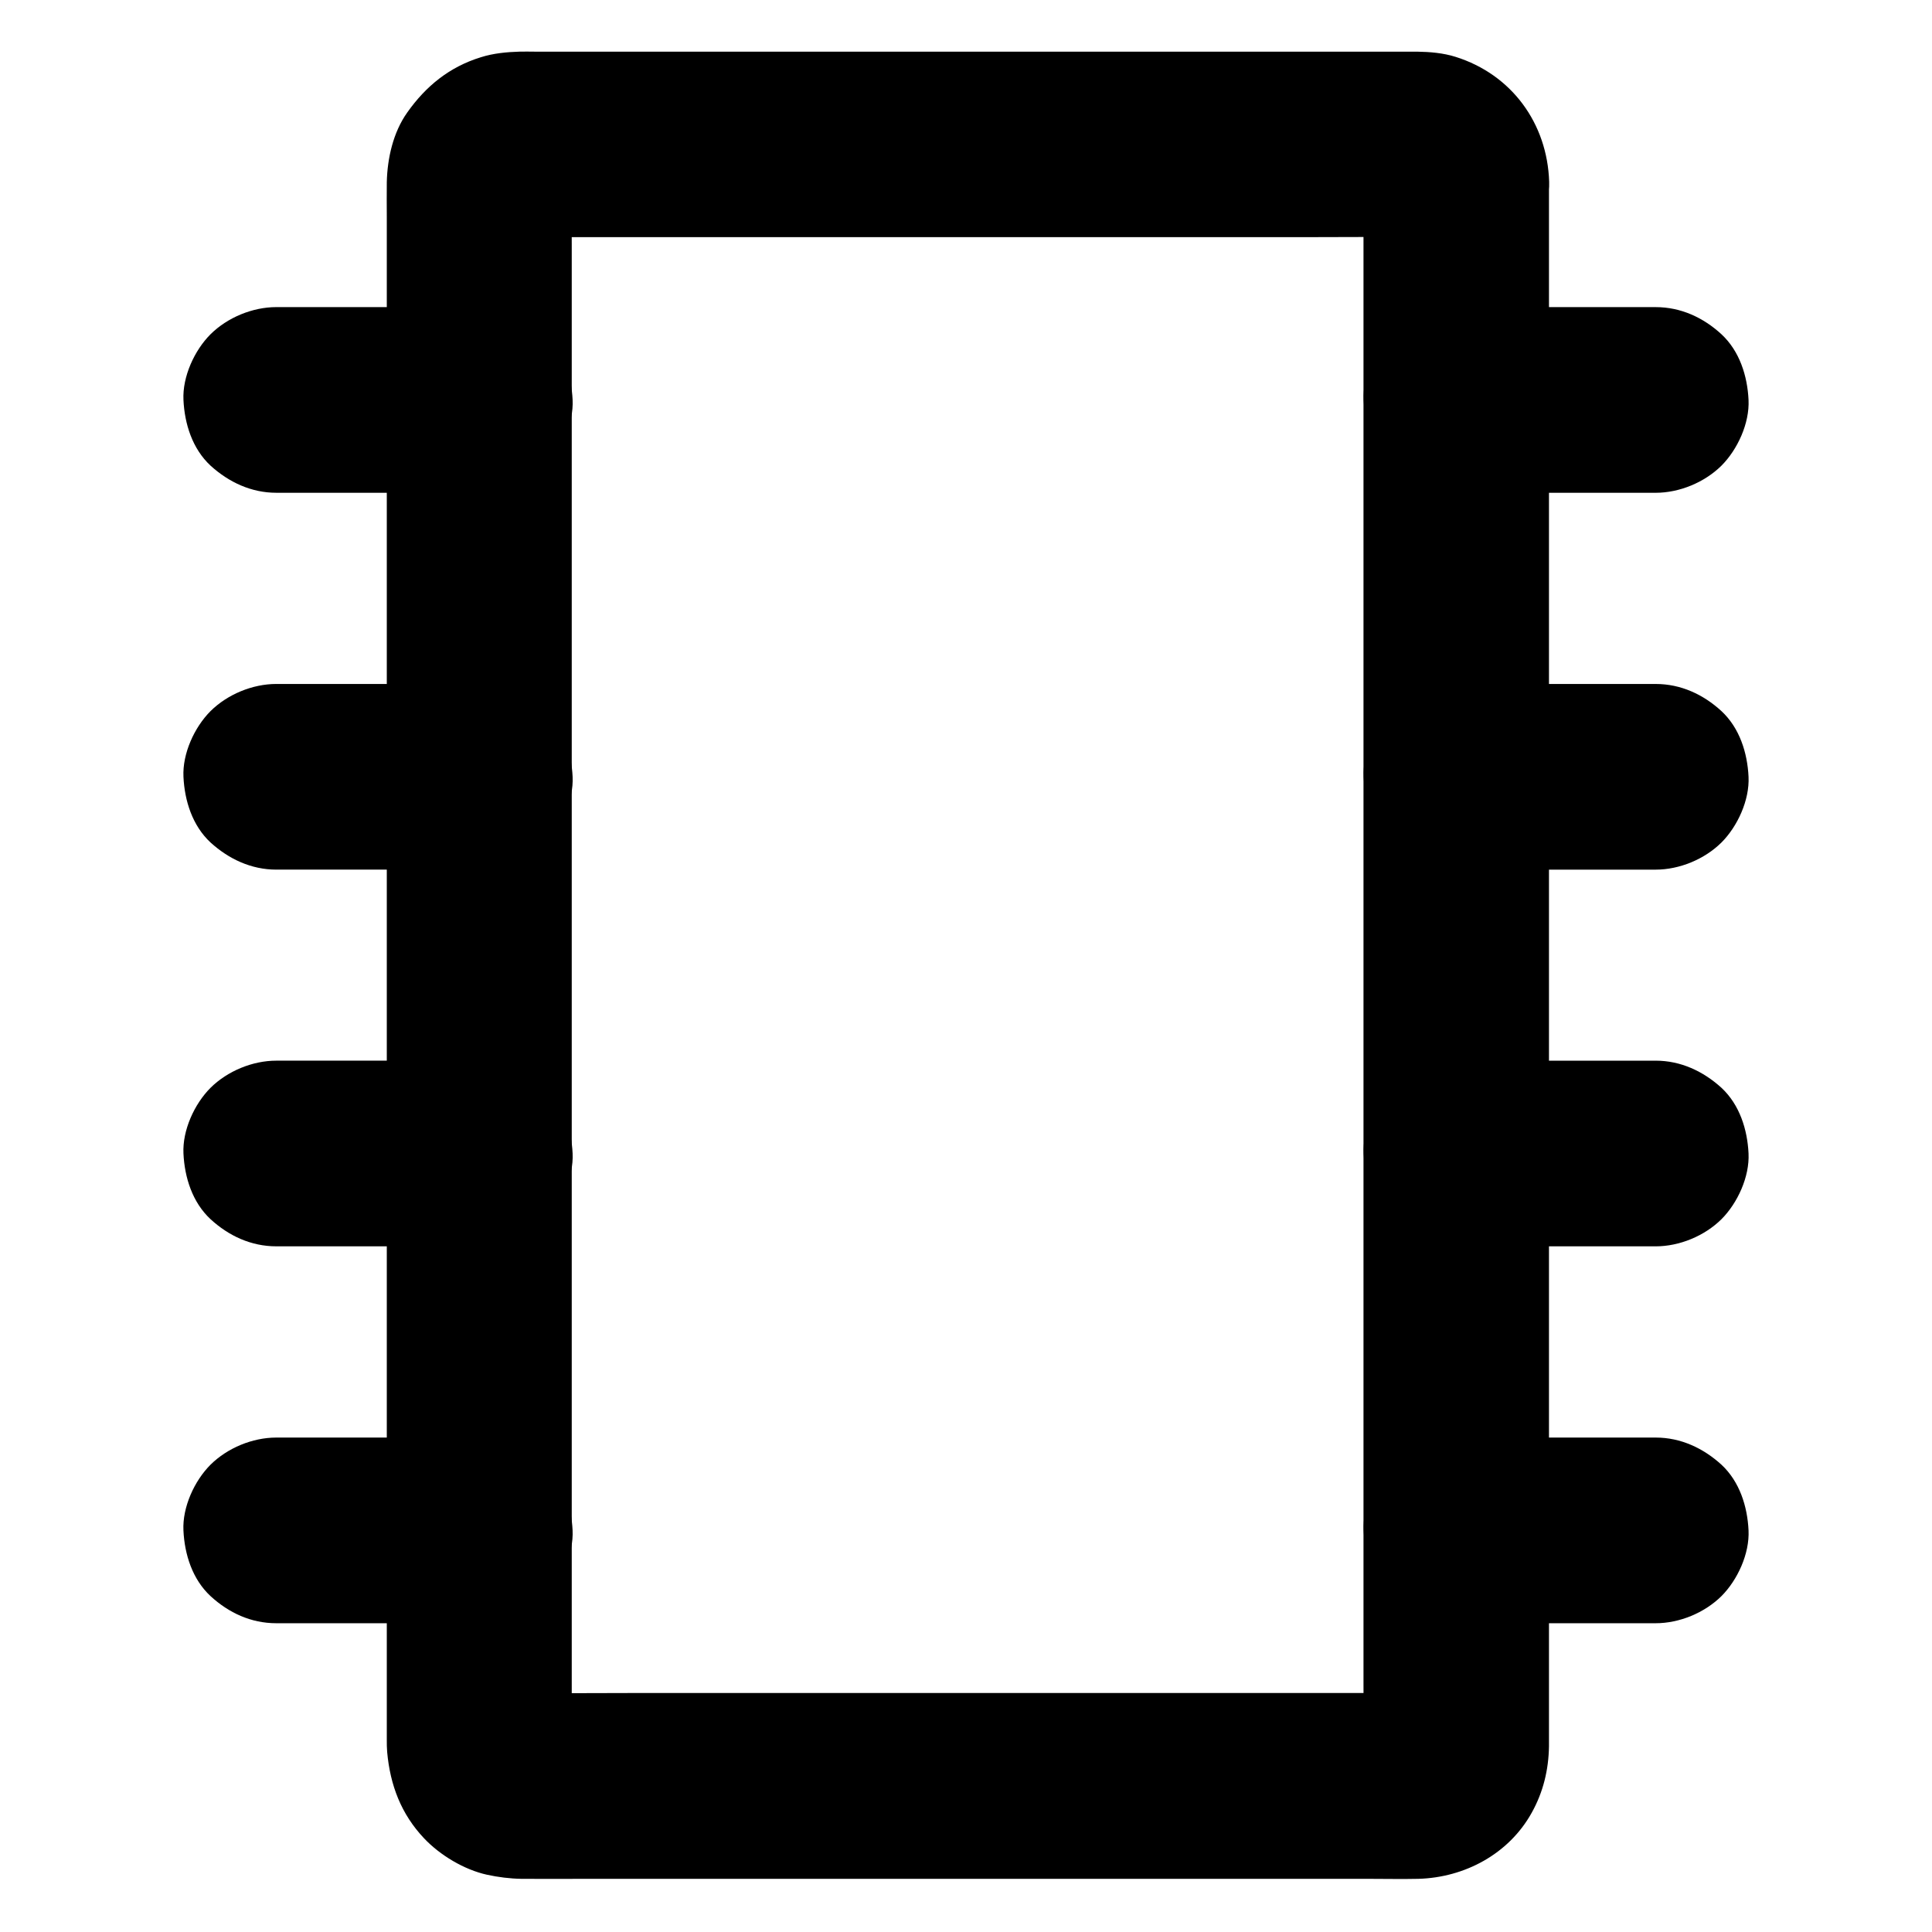
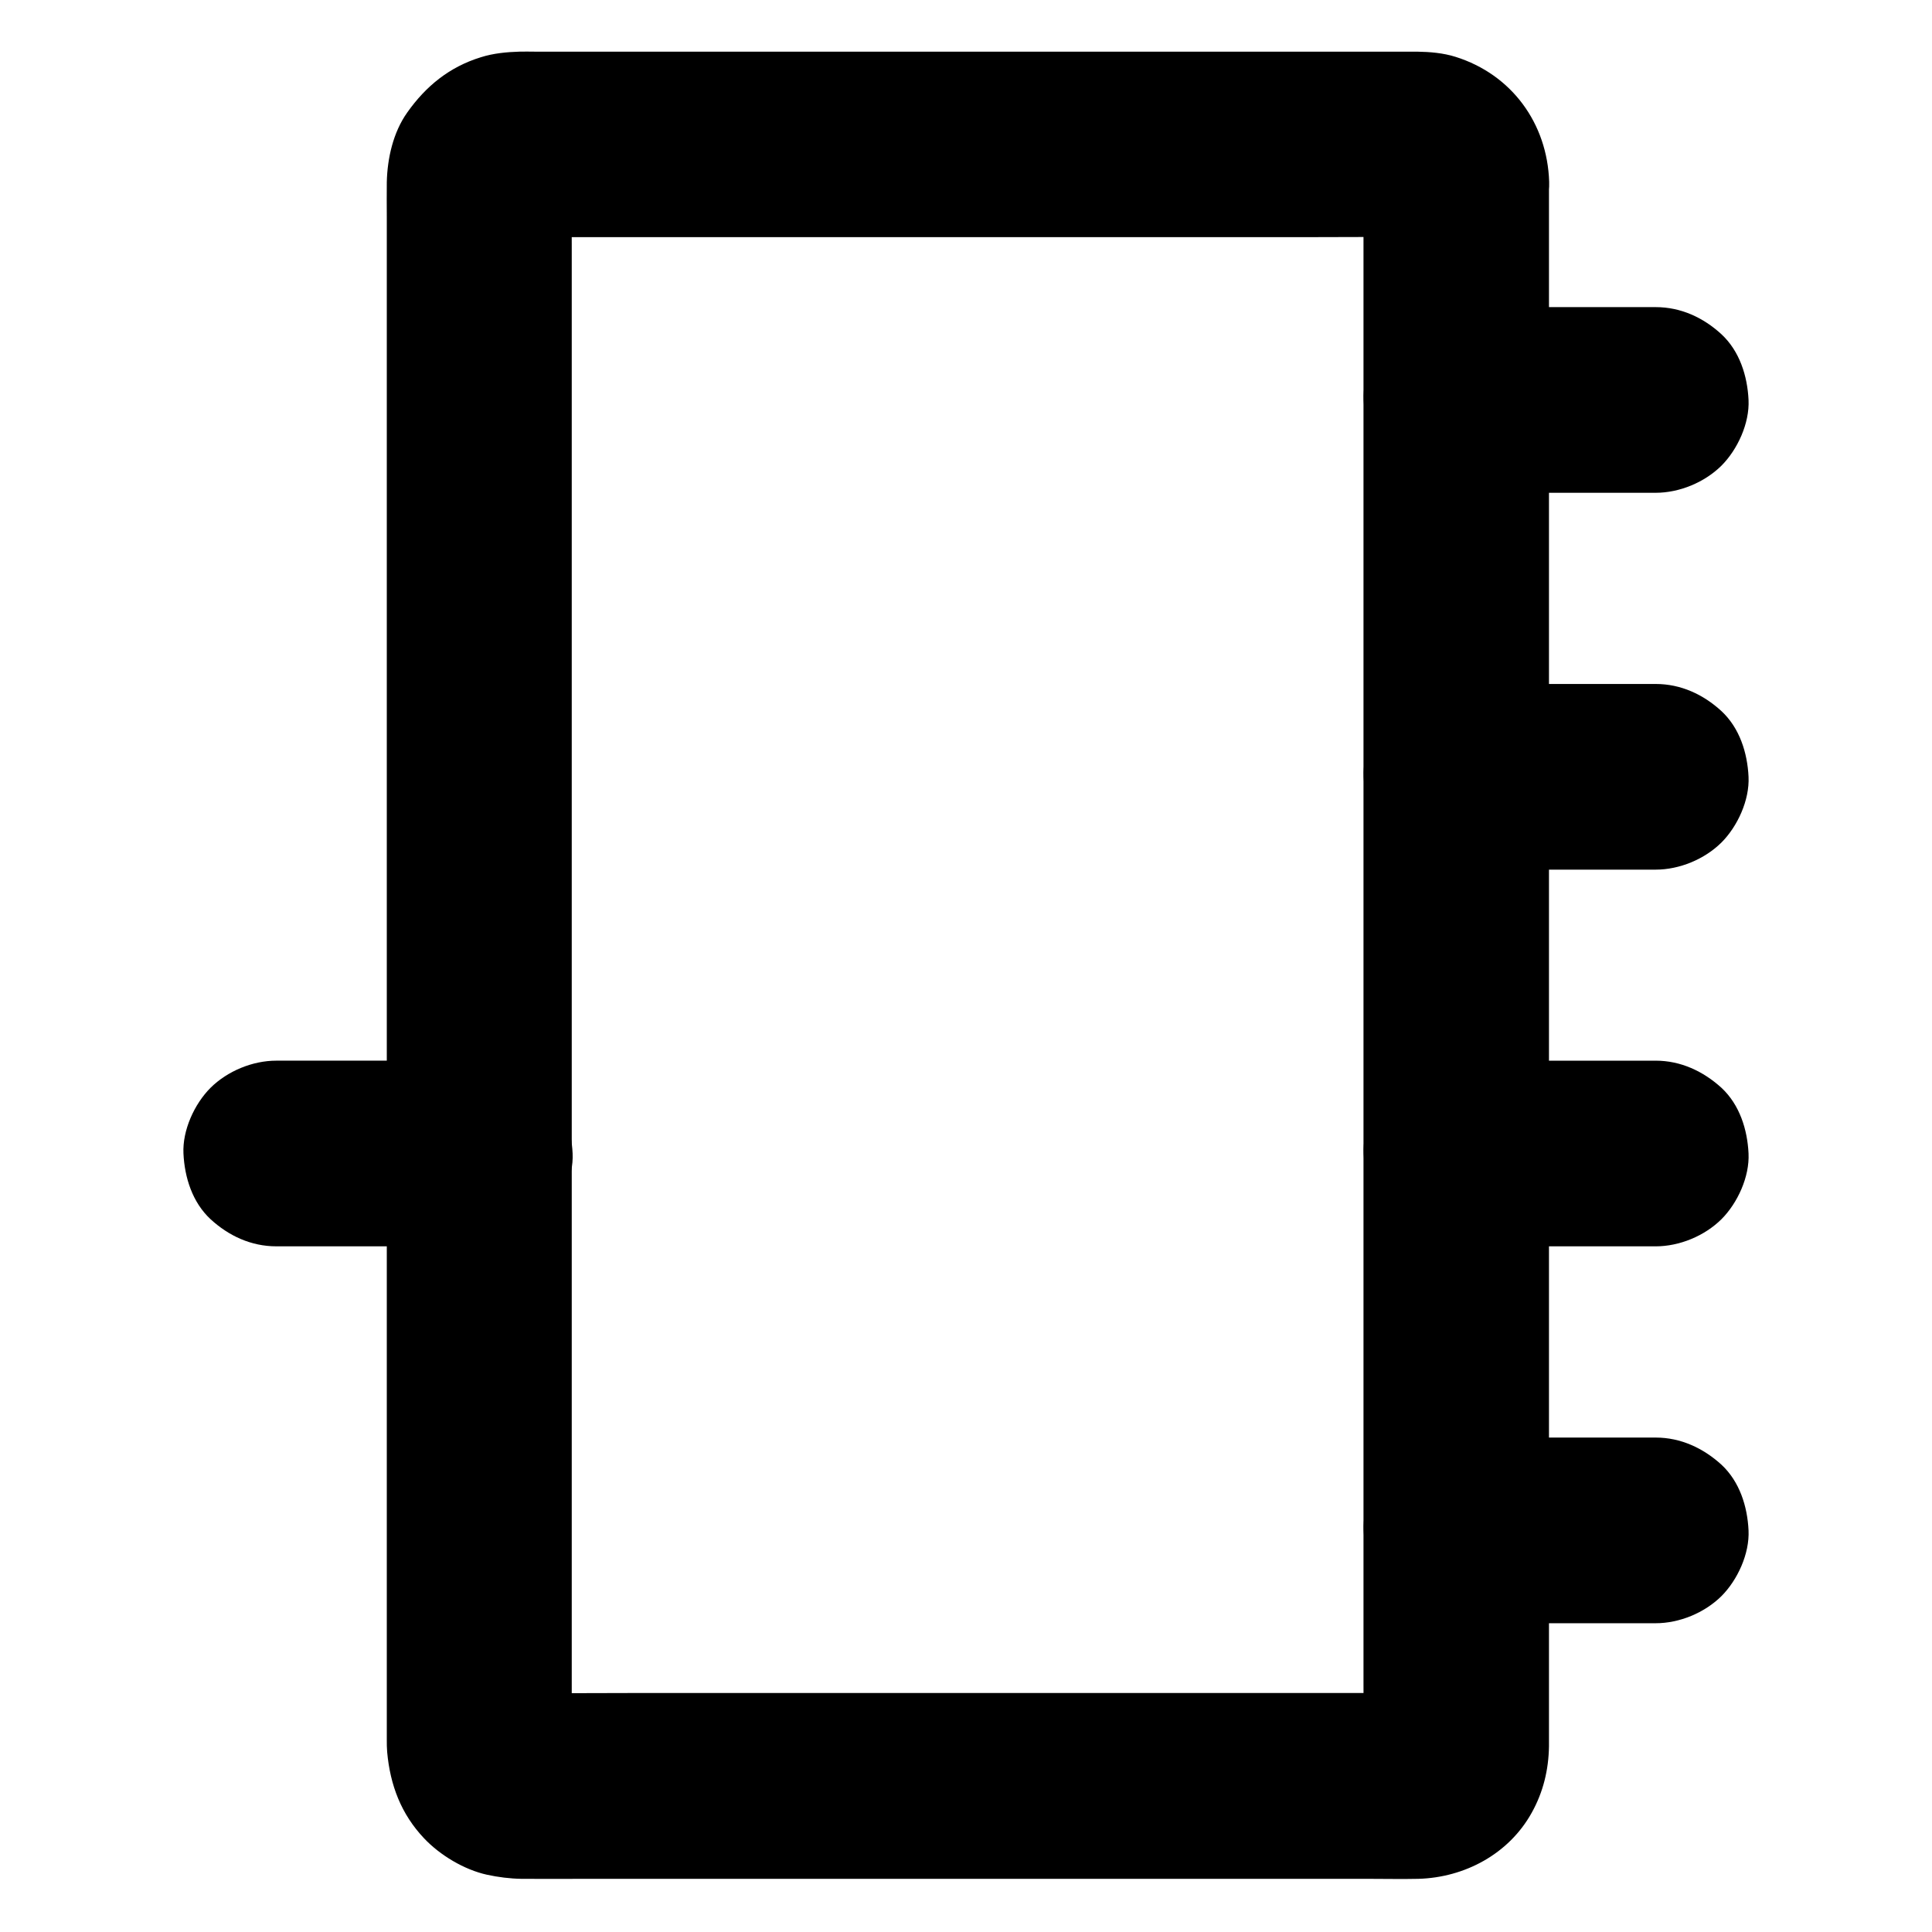
<svg xmlns="http://www.w3.org/2000/svg" fill="#000000" width="800px" height="800px" version="1.1" viewBox="144 144 512 512">
  <g>
    <path d="m505.34 192.18v11.168 30.258 44.672 54.711 59.68 60.172 56.285 47.332 33.898c0 5.312 0.051 10.629 0 15.941 0 0.641 0 1.277-0.098 1.918 0.297-2.164 0.59-4.379 0.887-6.543-0.148 1.082-0.441 2.117-0.887 3.102 0.836-1.969 1.672-3.938 2.461-5.856-0.395 0.789-0.789 1.477-1.277 2.164 1.277-1.672 2.559-3.297 3.836-4.969-0.543 0.641-1.133 1.23-1.77 1.723 1.672-1.277 3.297-2.559 4.969-3.836-0.688 0.492-1.379 0.887-2.164 1.23 1.969-0.836 3.938-1.672 5.856-2.461-0.836 0.297-1.625 0.543-2.461 0.688 2.164-0.297 4.379-0.59 6.543-0.887-2.461 0.246-4.969 0.098-7.477 0.098h-17.32-57.07-69.125-59.875c-9.496 0-19.039 0.098-28.586 0-0.543 0-1.082-0.051-1.672-0.098 2.164 0.297 4.379 0.59 6.543 0.887-0.887-0.148-1.723-0.344-2.559-0.688 1.969 0.836 3.938 1.672 5.856 2.461-0.984-0.441-1.918-0.984-2.754-1.625 1.672 1.277 3.297 2.559 4.969 3.836-0.641-0.59-1.23-1.18-1.77-1.871 1.277 1.672 2.559 3.297 3.836 4.969-0.492-0.738-0.934-1.426-1.277-2.215 0.836 1.969 1.672 3.938 2.461 5.856-0.297-0.836-0.543-1.625-0.688-2.508 0.297 2.164 0.59 4.379 0.887 6.543-0.395-3.984-0.098-8.168-0.098-12.152v-30.109-44.723-54.414-59.875-60.469-56.137-47.578-34.094c0-5.312-0.051-10.629 0-15.941 0-0.641 0-1.277 0.098-1.918-0.297 2.164-0.59 4.379-0.887 6.543 0.148-0.836 0.344-1.672 0.688-2.461-0.836 1.969-1.672 3.938-2.461 5.856 0.344-0.789 0.789-1.426 1.277-2.117-1.277 1.672-2.559 3.297-3.836 4.969 0.543-0.641 1.133-1.18 1.77-1.723-1.672 1.277-3.297 2.559-4.969 3.836 0.688-0.492 1.379-0.887 2.164-1.277-1.969 0.836-3.938 1.672-5.856 2.461 1.031-0.395 2.016-0.688 3.148-0.836-2.164 0.297-4.379 0.59-6.543 0.887 2.461-0.195 4.969-0.098 7.477-0.098h17.32 57.07 69.125 59.875c9.496 0 19.039-0.098 28.586 0 0.543 0 1.082 0.051 1.672 0.098-2.164-0.297-4.379-0.59-6.543-0.887 1.082 0.148 2.066 0.441 3.051 0.836-1.969-0.836-3.938-1.672-5.856-2.461 0.738 0.344 1.426 0.789 2.066 1.277-1.672-1.277-3.297-2.559-4.969-3.836 0.641 0.543 1.133 1.082 1.672 1.723-1.277-1.672-2.559-3.297-3.836-4.969 0.492 0.688 0.836 1.379 1.18 2.117-0.836-1.969-1.672-3.938-2.461-5.856 0.297 0.836 0.492 1.625 0.641 2.461-0.297-2.164-0.59-4.379-0.887-6.543 0.047 0.492 0.047 0.934 0.047 1.375 0.195 6.445 2.609 12.793 7.184 17.418 4.281 4.281 11.266 7.477 17.418 7.184 6.348-0.297 12.941-2.363 17.418-7.184 4.328-4.723 7.379-10.824 7.184-17.418-0.492-15.5-9.938-28.438-24.797-33.113-3.246-1.031-6.84-1.328-10.234-1.379h-5.656-26.715-41.379-48.168-47.922-39.703-24.355c-1.328 0-2.656-0.051-3.984 0-3.344 0.098-6.938 0.441-10.184 1.477-8.316 2.559-14.562 7.625-19.531 14.66-3.738 5.266-5.266 12.152-5.41 18.449-0.051 3.102 0 6.199 0 9.297v22.188 32.375 40.441 45.609 48.758 48.953 47.133 42.605 35.426 26.074 14.023c0 1.031 0 2.066 0.098 3.148 0.789 8.758 3.691 16.434 9.789 22.879 4.231 4.477 10.629 8.316 16.68 9.645 2.953 0.641 6.051 1.031 9.102 1.082 5.656 0.051 11.367 0 17.023 0h35.277 45.707 49.102 44.672 32.621c4.43 0 8.906 0.098 13.332 0 12.25-0.344 23.961-6.594 30.012-17.516 3.051-5.461 4.477-11.367 4.574-17.613v-3-16.285-27.699-36.949-43.543-47.43-49.297-48.215-45.117-39.113-30.996-20.121-6.938c0-6.297-2.754-12.941-7.184-17.418-4.281-4.281-11.266-7.477-17.418-7.184-6.348 0.297-12.941 2.363-17.418 7.184-4.328 4.926-7.133 10.828-7.133 17.52z" />
-     <path d="m217.22 274.59h47.184 6.742c6.297 0 12.941-2.754 17.418-7.184 4.281-4.281 7.477-11.266 7.184-17.418-0.297-6.348-2.363-12.941-7.184-17.418-4.82-4.43-10.727-7.184-17.418-7.184h-47.184-6.742c-6.297 0-12.941 2.754-17.418 7.184-4.281 4.281-7.477 11.266-7.184 17.418 0.297 6.348 2.363 12.941 7.184 17.418 4.824 4.379 10.777 7.184 17.418 7.184z" />
    <path d="m582.78 225.39h-46.148-6.641c-6.297 0-12.941 2.754-17.418 7.184-4.281 4.281-7.477 11.266-7.184 17.418 0.297 6.348 2.363 12.941 7.184 17.418 4.82 4.43 10.727 7.184 17.418 7.184h46.148 6.641c6.297 0 12.941-2.754 17.418-7.184 4.281-4.281 7.477-11.266 7.184-17.418-0.297-6.348-2.363-12.941-7.184-17.418-4.824-4.43-10.777-7.184-17.418-7.184z" />
    <path d="m217.22 474.29h47.184 6.742c6.297 0 12.941-2.754 17.418-7.184 4.281-4.281 7.477-11.266 7.184-17.418-0.297-6.348-2.363-12.941-7.184-17.418-4.82-4.43-10.727-7.184-17.418-7.184h-47.184-6.742c-6.297 0-12.941 2.754-17.418 7.184-4.281 4.281-7.477 11.266-7.184 17.418 0.297 6.348 2.363 12.941 7.184 17.418 4.824 4.43 10.777 7.184 17.418 7.184z" />
    <path d="m582.78 425.09h-46.148-6.641c-6.297 0-12.941 2.754-17.418 7.184-4.281 4.281-7.477 11.266-7.184 17.418 0.297 6.348 2.363 12.941 7.184 17.418 4.82 4.43 10.727 7.184 17.418 7.184h46.148 6.641c6.297 0 12.941-2.754 17.418-7.184 4.281-4.281 7.477-11.266 7.184-17.418-0.297-6.348-2.363-12.941-7.184-17.418-4.824-4.379-10.777-7.184-17.418-7.184z" />
-     <path d="m271.14 524.97h-47.184-6.742c-6.297 0-12.941 2.754-17.418 7.184-4.281 4.281-7.477 11.266-7.184 17.418 0.297 6.348 2.363 12.941 7.184 17.418 4.82 4.43 10.727 7.184 17.418 7.184h47.184 6.742c6.297 0 12.941-2.754 17.418-7.184 4.281-4.281 7.477-11.266 7.184-17.418-0.297-6.348-2.363-12.941-7.184-17.418-4.824-4.383-10.727-7.184-17.418-7.184z" />
    <path d="m582.78 524.97h-46.148-6.641c-6.297 0-12.941 2.754-17.418 7.184-4.281 4.281-7.477 11.266-7.184 17.418 0.297 6.348 2.363 12.941 7.184 17.418 4.82 4.43 10.727 7.184 17.418 7.184h46.148 6.641c6.297 0 12.941-2.754 17.418-7.184 4.281-4.281 7.477-11.266 7.184-17.418-0.297-6.348-2.363-12.941-7.184-17.418-4.824-4.383-10.777-7.184-17.418-7.184z" />
-     <path d="m217.22 374.46h47.184 6.742c6.297 0 12.941-2.754 17.418-7.184 4.281-4.281 7.477-11.266 7.184-17.418-0.297-6.348-2.363-12.941-7.184-17.418-4.82-4.43-10.727-7.184-17.418-7.184h-47.184-6.742c-6.297 0-12.941 2.754-17.418 7.184-4.281 4.281-7.477 11.266-7.184 17.418 0.297 6.348 2.363 12.941 7.184 17.418 4.824 4.379 10.777 7.184 17.418 7.184z" />
    <path d="m582.78 325.26h-46.148-6.641c-6.297 0-12.941 2.754-17.418 7.184-4.281 4.281-7.477 11.266-7.184 17.418 0.297 6.348 2.363 12.941 7.184 17.418 4.82 4.43 10.727 7.184 17.418 7.184h46.148 6.641c6.297 0 12.941-2.754 17.418-7.184 4.281-4.281 7.477-11.266 7.184-17.418-0.297-6.348-2.363-12.941-7.184-17.418-4.824-4.426-10.777-7.184-17.418-7.184z" />
  </g>
</svg>